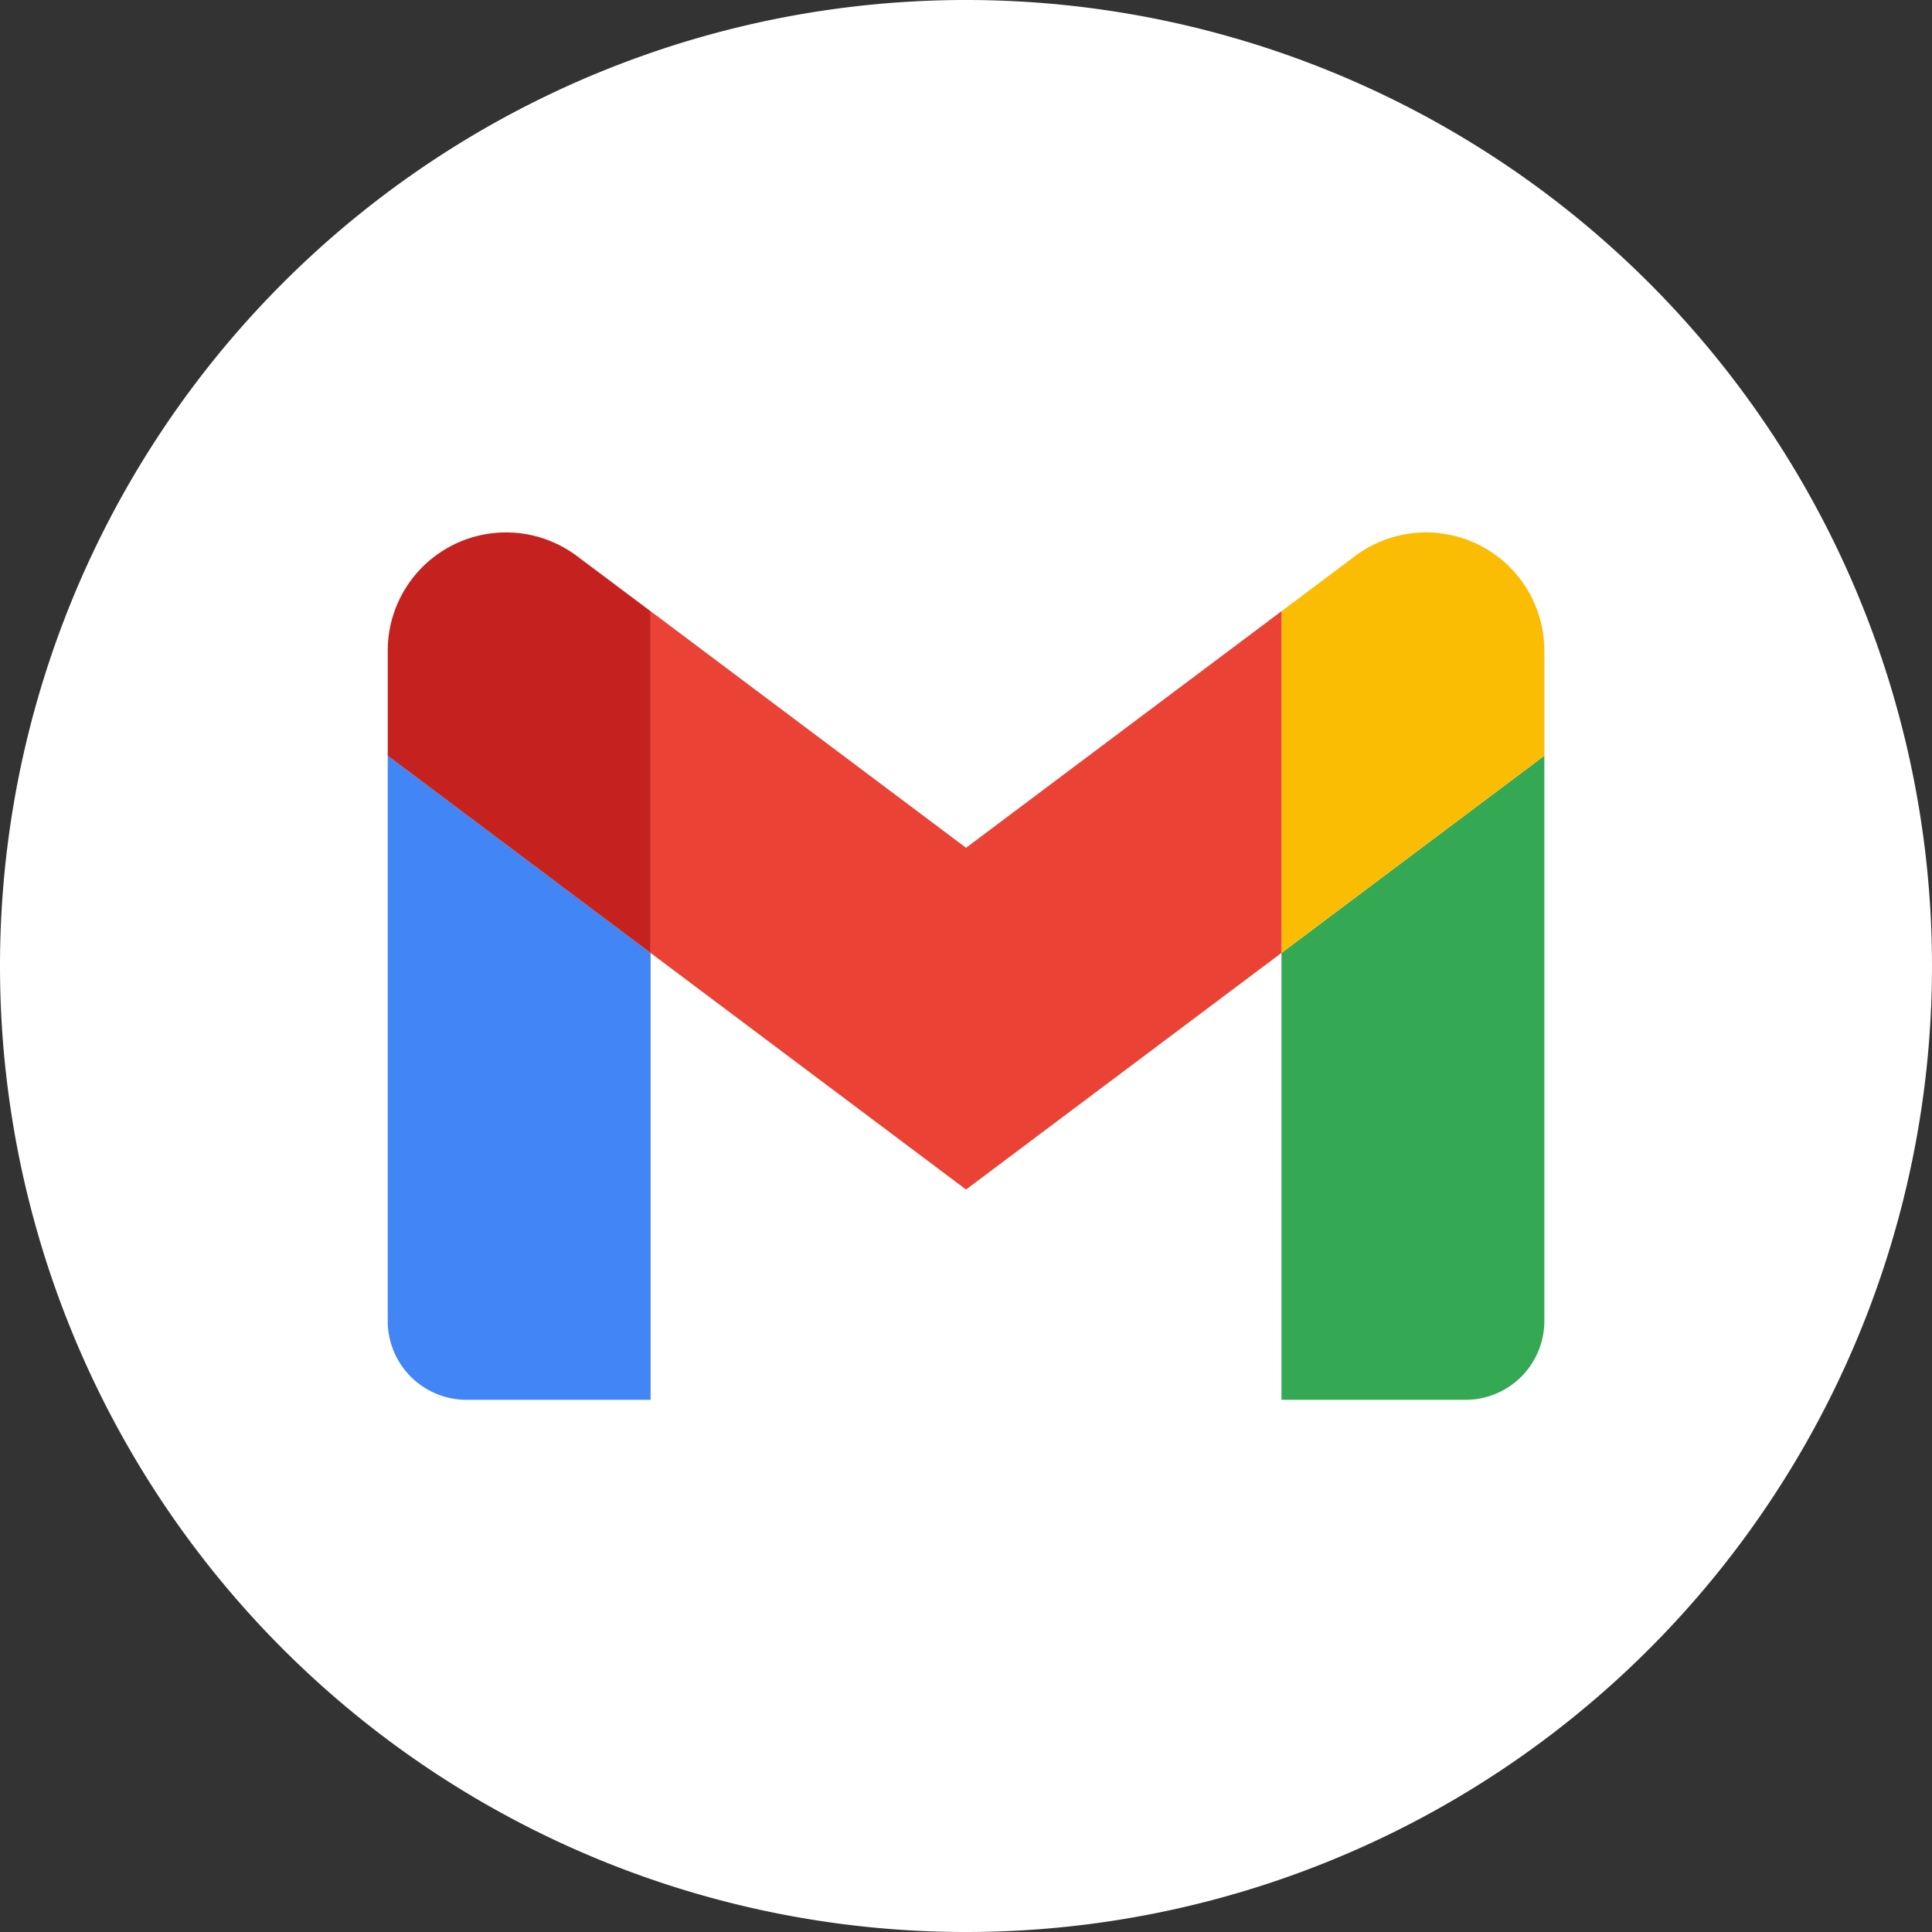
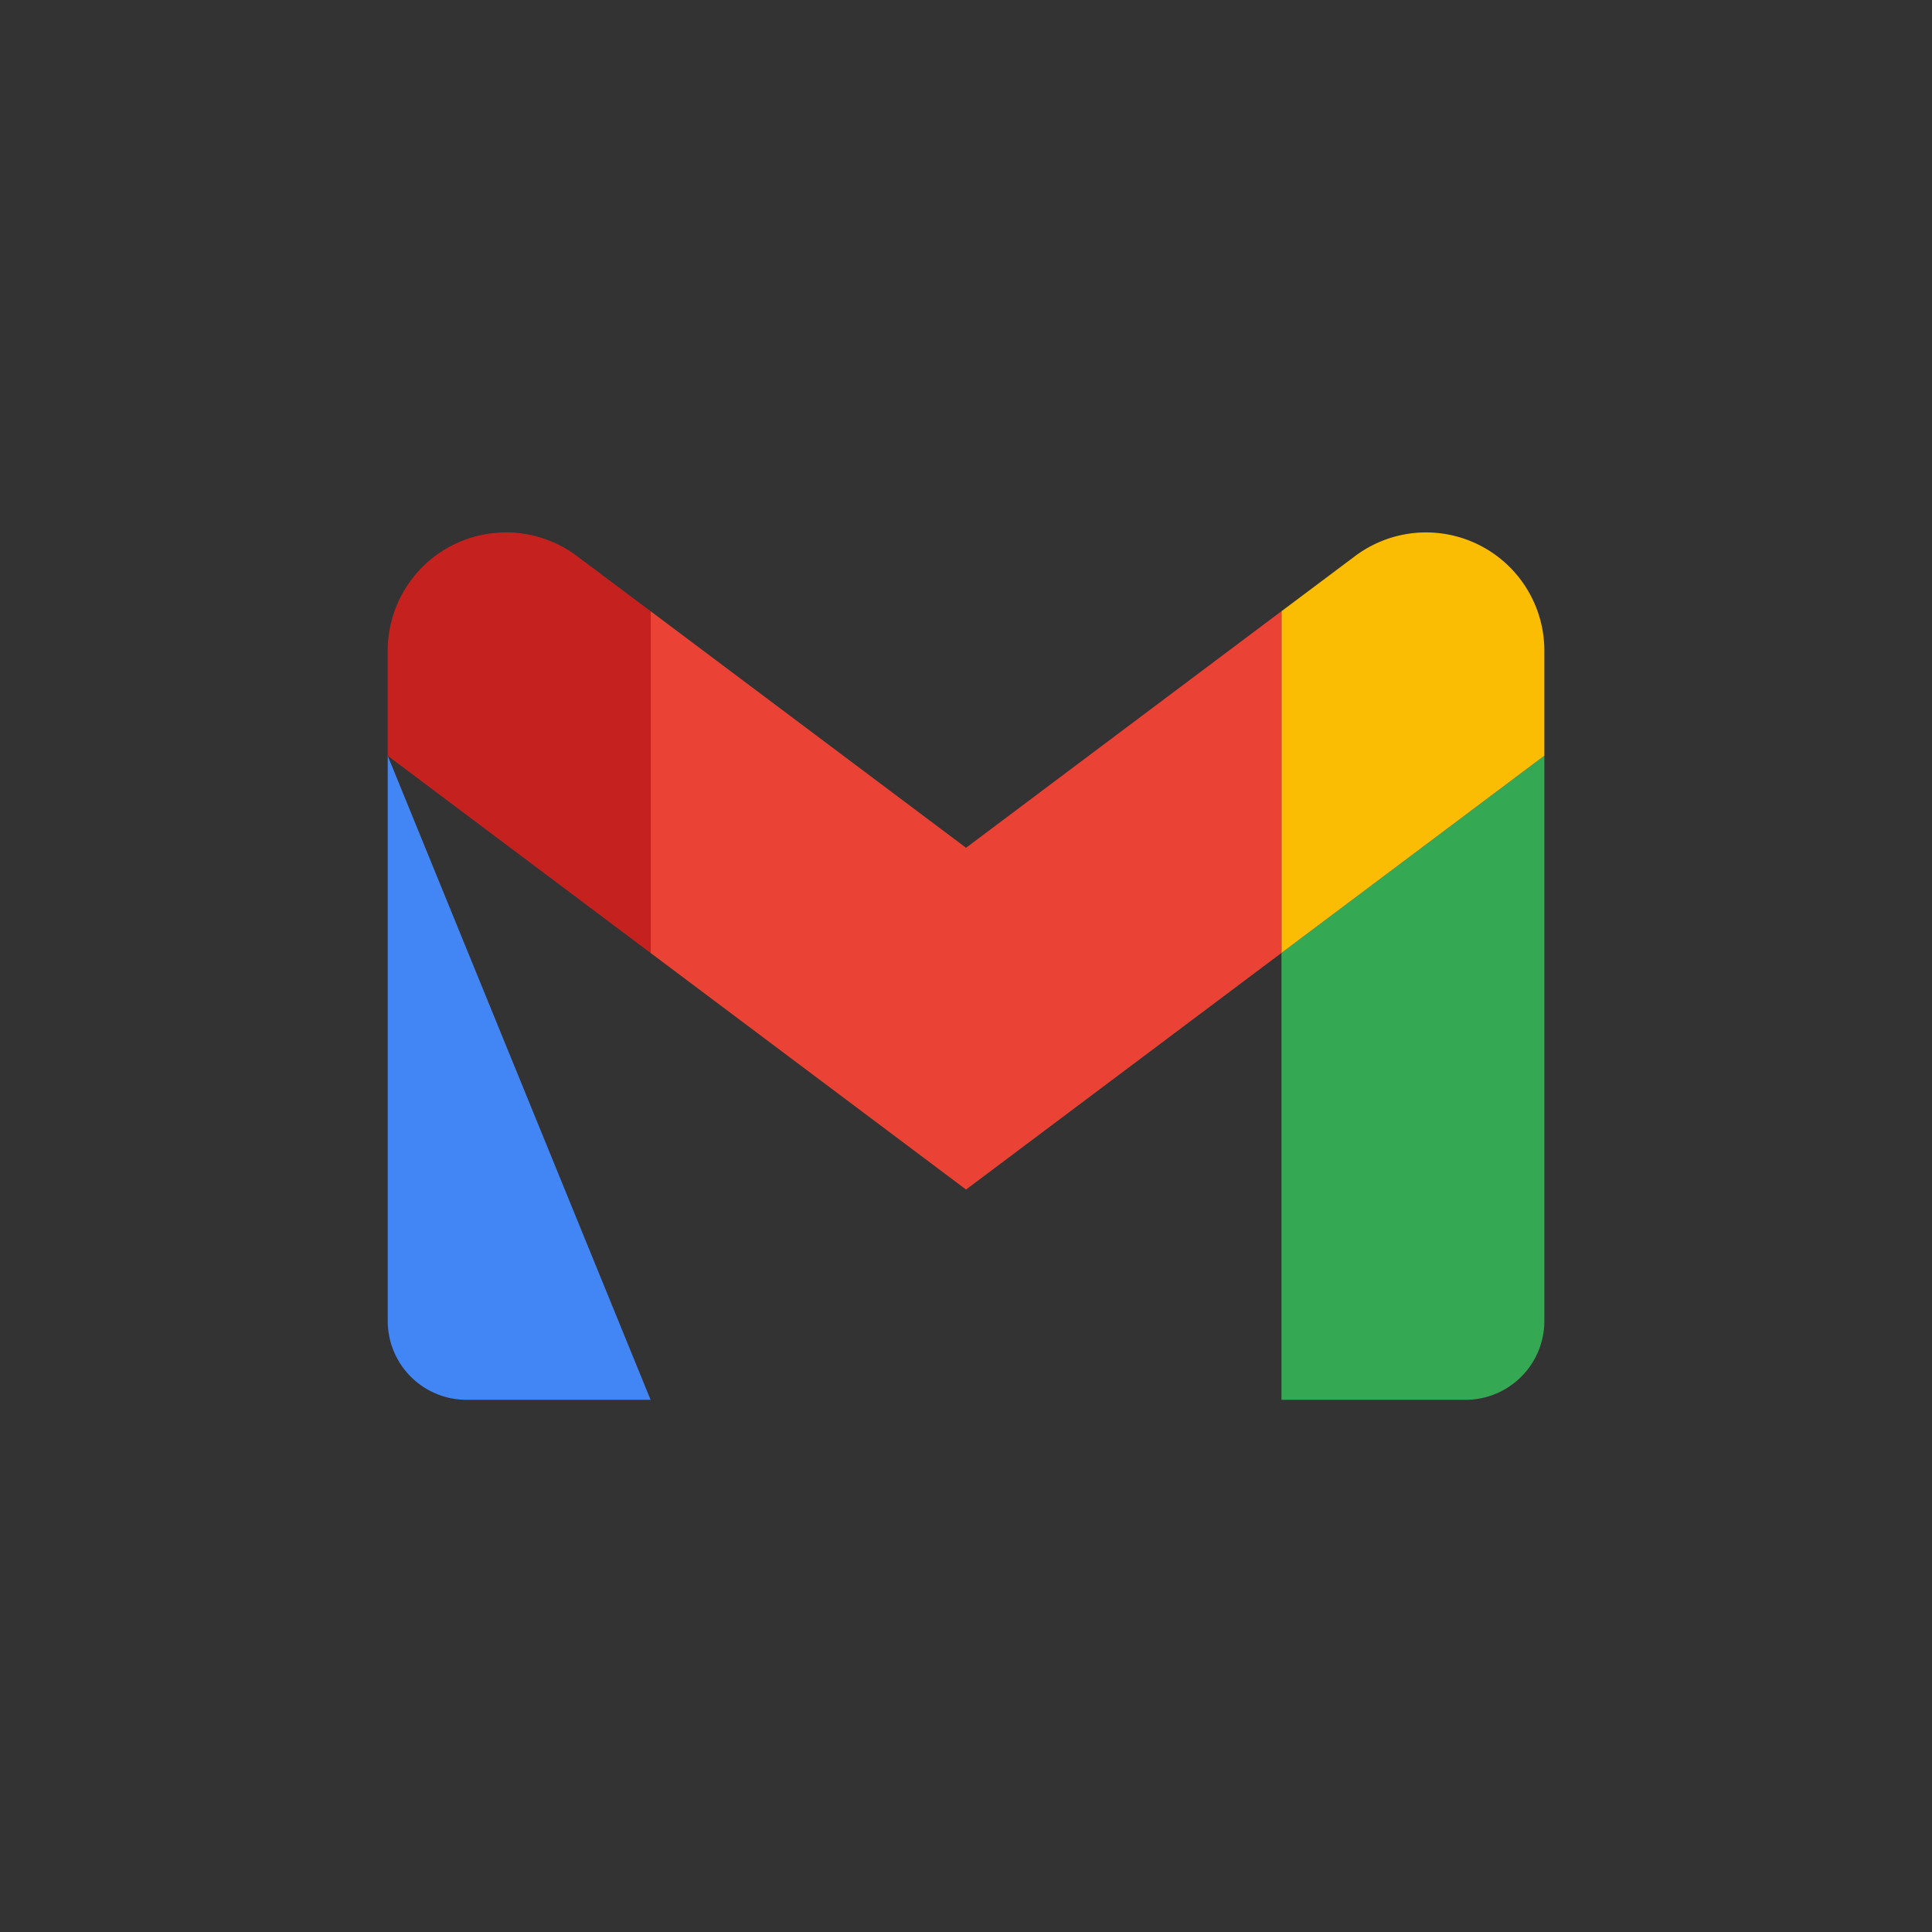
<svg xmlns="http://www.w3.org/2000/svg" width="48" height="48" viewBox="0 0 48 48">
  <rect x="0" y="0" width="48" height="48" fill="#333333" stroke="none" />
  <g transform="translate(-512 -287)">
    <g transform="translate(512 287)">
-       <path d="M0,24A24,24,0,1,1,24,48,24,24,0,0,1,0,24Z" fill="#fff" />
-     </g>
+       </g>
    <g transform="translate(521.633 294.221)">
-       <path d="M1.959,31.282H6.531V20.18L0,15.281V29.323A1.959,1.959,0,0,0,1.959,31.282Z" transform="translate(0 -3.725)" fill="#4285f4" />
+       <path d="M1.959,31.282H6.531L0,15.281V29.323A1.959,1.959,0,0,0,1.959,31.282Z" transform="translate(0 -3.725)" fill="#4285f4" />
      <path d="M37.091,31.282h4.572a1.959,1.959,0,0,0,1.959-1.959V15.281l-6.531,4.9Z" transform="translate(-14.886 -3.725)" fill="#34a853" />
      <path d="M37.091,7.965v8.49l6.531-4.9V8.944a2.939,2.939,0,0,0-4.7-2.351Z" transform="translate(-14.886 0)" fill="#fbbc04" />
      <path d="M10.909,17.772V9.281l7.837,5.878,7.837-5.878v8.49L18.746,23.65Z" transform="translate(-4.378 -1.317)" fill="#ea4335" fill-rule="evenodd" />
      <path d="M0,8.944v2.612l6.531,4.9V7.965L4.7,6.593A2.939,2.939,0,0,0,0,8.944Z" transform="translate(0 0)" fill="#c5221f" />
    </g>
  </g>
</svg>